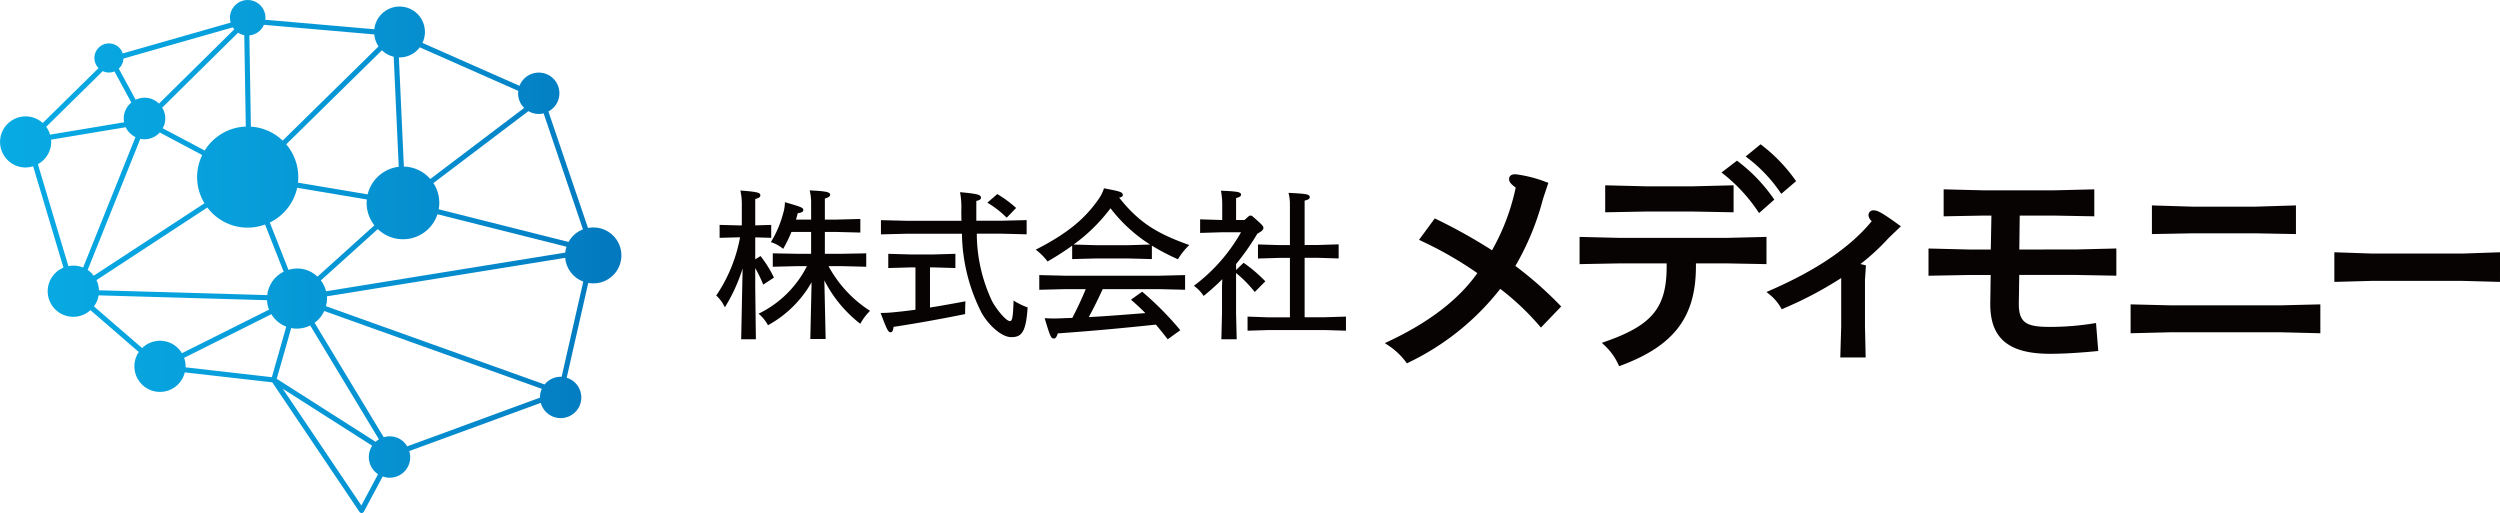
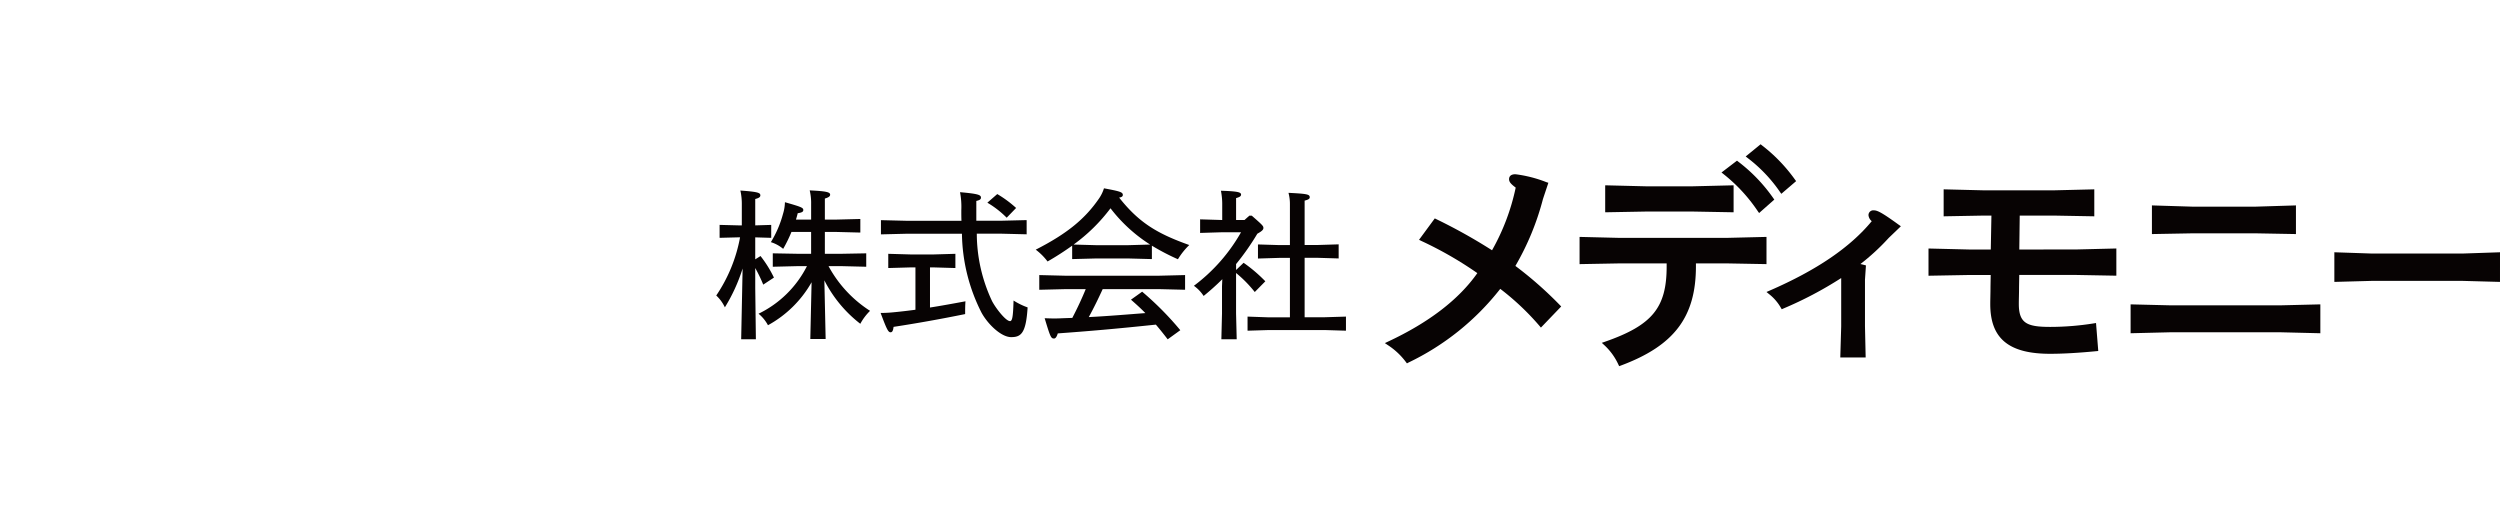
<svg xmlns="http://www.w3.org/2000/svg" width="301.441" height="61.858" viewBox="0 0 301.441 61.858">
  <defs>
    <clipPath id="clip-path">
      <rect id="長方形_1" data-name="長方形 1" width="301.441" height="61.858" fill="none" />
    </clipPath>
    <clipPath id="clip-path-2">
      <path id="パス_20" data-name="パス 20" d="M34.095,46.873l10.78,6.871a2.488,2.488,0,0,0,.709,3.438l-2.014,3.765Zm3.307-7.63,8.286,13.726a2.469,2.469,0,0,0-.4.3L33.368,45.674l1.744-6.116a3.634,3.634,0,0,0,.692.07,3.6,3.6,0,0,0,1.6-.385M22.371,44.291c0-.041.012-.081.012-.123a3.051,3.051,0,0,0-.186-1.02l10.519-5.261a3.63,3.63,0,0,0,1.8,1.5l-1.736,6.092Zm15.564-5.365A3.629,3.629,0,0,0,39.1,37.5l26.228,9.383a2.481,2.481,0,0,0-.229,1.032c0,.012,0,.022,0,.033L49.1,53.817a2.427,2.427,0,0,0-2.834-1.1ZM11.328,36.946a3.058,3.058,0,0,0,.566-1.332l20.3.583a3.606,3.606,0,0,0,.242,1.138l-10.5,5.252a3.072,3.072,0,0,0-4.8-.618ZM39.3,36.918A3.6,3.6,0,0,0,39.437,36c0-.093-.02-.178-.027-.268l28.737-4.643a3.355,3.355,0,0,0,2.18,2.866l-2.61,11.483c-.041,0-.079-.012-.122-.012a2.481,2.481,0,0,0-1.928.929ZM52.754,25.834,68.3,29.748a3.344,3.344,0,0,0-.149.709L39.318,35.119a3.6,3.6,0,0,0-.628-1.308l6.858-6.186a4.381,4.381,0,0,0,7.206-1.791M11.933,35a3.051,3.051,0,0,0-.3-1.223L25,25.021a6.062,6.062,0,0,0,6.959,2.052L34.2,32.754a3.613,3.613,0,0,0-1.983,2.828Zm20.6-8.165a6.108,6.108,0,0,0,3.3-4.194l8.393,1.41c-.013.138-.021.278-.021.42a4.365,4.365,0,0,0,.933,2.7l-6.857,6.184a3.5,3.5,0,0,0-3.5-.819ZM19.266,15.977l5.115,2.716a6.05,6.05,0,0,0,.273,5.814L11.3,33.244a3.078,3.078,0,0,0-.727-.7l6.345-15.8a2.535,2.535,0,0,0,.505.051,2.493,2.493,0,0,0,1.84-.816M4.569,19.8a3.076,3.076,0,0,0,1.607-2.694c0-.09-.019-.175-.026-.264l9.008-1.5a2.51,2.51,0,0,0,1.177,1.192l-6.311,15.72a3.068,3.068,0,0,0-1.781-.171ZM52.9,25.234a4.331,4.331,0,0,0-.641-3.16L63.718,13.4a2.37,2.37,0,0,0,1.83.266L70.29,27.655a3.36,3.36,0,0,0-1.737,1.517ZM5.572,15.288l6.819-6.712a1.74,1.74,0,0,0,.75.174,1.758,1.758,0,0,0,.664-.132l2.028,3.744a2.492,2.492,0,0,0-.916,1.923,2.533,2.533,0,0,0,.046.46L6.036,16.234a3.065,3.065,0,0,0-.464-.946m30.357,6.736a6.219,6.219,0,0,0,.039-.674,6.07,6.07,0,0,0-1.457-3.95L46.046,6.067a3.056,3.056,0,0,0,1.424.776l.608,13.267a4.386,4.386,0,0,0-3.75,3.325ZM50.617,5.706l11.877,5.255a2.293,2.293,0,0,0-.029.285,2.488,2.488,0,0,0,.735,1.768L51.886,21.58a4.367,4.367,0,0,0-3.189-1.5l-.6-13.16c.028,0,.054.008.082.008a3.056,3.056,0,0,0,2.441-1.226M19.625,15.467a2.435,2.435,0,0,0-.068-2.487L28.71,3.943a2.135,2.135,0,0,0,.744.3l.182,11.016a6.085,6.085,0,0,0-4.955,2.889Zm-5.3-7.187a1.748,1.748,0,0,0,.563-1.219L28.065,3.3a2.042,2.042,0,0,0,.181.235L19.172,12.49a2.472,2.472,0,0,0-2.815-.465Zm15.926,6.988-.181-11a2.136,2.136,0,0,0,1.76-1.274l13.3,1.156a3.046,3.046,0,0,0,.509,1.447L34.084,16.949a6.073,6.073,0,0,0-3.829-1.68M29.867,0a2.143,2.143,0,0,0-2.144,2.144,2.147,2.147,0,0,0,.089.58L14.8,6.441A1.753,1.753,0,1,0,11.878,8.21L5.154,14.827A3.084,3.084,0,1,0,3.089,20.2a3.051,3.051,0,0,0,.906-.15L7.65,32.268A3.085,3.085,0,1,0,10.908,37.4l5.824,5.042a3.085,3.085,0,1,0,5.552,2.46L32.83,46.1,43.344,61.721a.31.31,0,0,0,.257.137h.016a.309.309,0,0,0,.257-.164l2.27-4.243a2.462,2.462,0,0,0,.822.15,2.464,2.464,0,0,0,2.38-3.214L65.2,48.578a2.491,2.491,0,1,0,3.131-3.034l2.6-11.43a3.463,3.463,0,0,0,.565.056,3.373,3.373,0,1,0,0-6.745,3.336,3.336,0,0,0-.6.061L66.127,13.442a2.49,2.49,0,1,0-3.488-3.095l-11.7-5.175a3.039,3.039,0,0,0,.3-1.31,3.062,3.062,0,0,0-6.107-.337L31.987,2.382a2.262,2.262,0,0,0,.024-.238A2.144,2.144,0,0,0,29.867,0Z" fill="none" />
    </clipPath>
    <linearGradient id="linear-gradient" x1="0.019" y1="0.019" x2="1" y2="1" gradientUnits="objectBoundingBox">
      <stop offset="0" stop-color="#09b0e8" />
      <stop offset="0.206" stop-color="#08abe4" />
      <stop offset="0.419" stop-color="#079fdb" />
      <stop offset="0.636" stop-color="#058acc" />
      <stop offset="0.853" stop-color="#026db6" />
      <stop offset="1" stop-color="#0056a5" />
    </linearGradient>
  </defs>
  <g id="グループ_6" data-name="グループ 6" transform="translate(-742 -1206)">
    <g id="グループ_5" data-name="グループ 5" transform="translate(742 1206)">
      <g id="グループ_2" data-name="グループ 2" transform="translate(0 0)">
        <g id="グループ_1" data-name="グループ 1" clip-path="url(#clip-path)">
          <path id="パス_1" data-name="パス 1" d="M140.928,42.384h1.464l3.082.077V40.843l-3.082.057h-1.907V38.262h1.272l3.005.077V36.7l-3.005.077h-1.272V34.236c.463-.135.636-.27.636-.463,0-.309-.443-.424-2.465-.521a6.6,6.6,0,0,1,.173,1.676v1.849H137c.077-.251.154-.521.211-.77.5-.077.674-.173.674-.385,0-.289-.27-.386-2.215-.944a5.1,5.1,0,0,1-.231,1.406,12.843,12.843,0,0,1-1.464,3.41,4.273,4.273,0,0,1,1.483.81,16.782,16.782,0,0,0,1-2.042h2.369V40.9h-1.522l-3.1-.057v1.618l3.1-.077h1.021a12.768,12.768,0,0,1-5.837,5.741,4.556,4.556,0,0,1,1.136,1.387,13.462,13.462,0,0,0,5.259-5.182l-.154,6.839h1.849l-.155-7.07a15.469,15.469,0,0,0,4.335,5.24,6.509,6.509,0,0,1,1.175-1.561,14.7,14.7,0,0,1-5.008-5.394" transform="translate(-41.026 -10.297)" fill="#070303" />
          <path id="パス_2" data-name="パス 2" d="M129.8,42.624a17.5,17.5,0,0,1,.964,2l1.29-.848a13.976,13.976,0,0,0-1.618-2.6l-.636.4V38.925l1.927.058v-1.56l-1.927.058V34.3c.443-.115.616-.231.616-.443,0-.308-.289-.424-2.408-.578a7.42,7.42,0,0,1,.173,1.7v2.5h-.443l-2.235-.058v1.56l2.235-.058h.231a18.4,18.4,0,0,1-2.87,7.013,4.688,4.688,0,0,1,1.04,1.426,20.671,20.671,0,0,0,2.138-4.681l-.173,8.534h1.773l-.077-6.184Z" transform="translate(-38.736 -10.305)" fill="#070303" />
          <path id="パス_3" data-name="パス 3" d="M175.918,35.571a13.57,13.57,0,0,0-2.273-1.676l-1.195,1.04a11.461,11.461,0,0,1,2.331,1.811Z" transform="translate(-53.399 -10.495)" fill="#070303" />
          <path id="パス_4" data-name="パス 4" d="M159.762,45.969h.443l2.62.077V44.331l-2.62.077h-2.774l-2.7-.077v1.715l2.7-.077h.577v5.105c-.848.115-1.675.212-2.465.289a16.452,16.452,0,0,1-1.734.1c.713,1.907.906,2.331,1.194,2.331.193,0,.309-.154.367-.654,2.889-.443,5.683-.944,8.63-1.542,0-.52,0-1,.039-1.541-1.464.27-2.909.539-4.277.751Z" transform="translate(-47.627 -13.727)" fill="#070303" />
          <path id="パス_5" data-name="パス 5" d="M169.412,49.106c-.482,0-1.657-1.483-2.139-2.389a19.153,19.153,0,0,1-1.849-8.149h2.928l3.082.077V36.931l-3.082.077h-2.986V34.62c.463-.1.559-.231.559-.4,0-.327-.327-.463-2.524-.655a9.364,9.364,0,0,1,.155,2.177c0,.443,0,.867.019,1.272h-6.627l-3.082-.077v1.715l3.082-.077h6.685a21.6,21.6,0,0,0,2.351,9.5c.751,1.387,2.369,2.967,3.583,2.967,1.194,0,1.791-.463,1.984-3.584a8.334,8.334,0,0,1-1.695-.828c-.058,2.023-.155,2.485-.443,2.485" transform="translate(-47.645 -10.392)" fill="#070303" />
          <path id="パス_6" data-name="パス 6" d="M184.619,48.12l-3.1-.077v1.773l3.1-.077h2.5q-.723,1.762-1.618,3.468c-.6.019-1.136.038-1.561.057-.6.019-.732.019-1.772-.019.694,2.312.77,2.447,1.137,2.447.173,0,.327-.212.443-.616,3.737-.269,7.089-.558,11.828-1.059.463.539.924,1.117,1.426,1.772l1.522-1.1a37.321,37.321,0,0,0-4.6-4.643l-1.348.964c.616.539,1.194,1.059,1.733,1.617-2.273.174-4.546.367-6.819.482.6-1.1,1.156-2.235,1.675-3.371H196l3.1.077V48.043l-3.1.077Z" transform="translate(-56.207 -14.876)" fill="#070303" />
          <path id="パス_7" data-name="パス 7" d="M190.96,34.008c.309-.038.443-.154.443-.308,0-.347-.308-.443-2.273-.809a4.556,4.556,0,0,1-.6,1.233c-1.656,2.408-3.776,4.2-7.628,6.164a7.152,7.152,0,0,1,1.426,1.426,34.539,34.539,0,0,0,2.966-1.907v1.618l2.909-.077h3.814l2.89.077V39.807a27.813,27.813,0,0,0,3.14,1.638,8.372,8.372,0,0,1,1.368-1.715c-3.776-1.348-6.03-2.639-8.457-5.722m1.06,5.741h-3.814l-2.736-.077a20.8,20.8,0,0,0,4.45-4.373,18.444,18.444,0,0,0,4.778,4.373Z" transform="translate(-56.017 -10.185)" fill="#070303" />
          <path id="パス_8" data-name="パス 8" d="M224.782,48.679V41.512h1.58l2.523.077v-1.7l-2.523.077h-1.58V34.616c.443-.115.616-.212.616-.4,0-.366-.327-.424-2.562-.539a5.29,5.29,0,0,1,.173,1.406v4.893h-1.329l-2.524-.077v1.7l2.524-.077h1.329v7.167h-2.581L217.9,48.6v1.7l2.523-.077h6.819l2.524.077V48.6l-2.524.077Z" transform="translate(-67.475 -10.426)" fill="#070303" />
          <path id="パス_9" data-name="パス 9" d="M215.868,45.523l1.272-1.291A17.951,17.951,0,0,0,214.52,42l-.906.867v-.713a30.43,30.43,0,0,0,2.562-3.66c.559-.309.732-.482.732-.694,0-.231-.1-.347-1.406-1.483h-.289l-.578.52h-1.021V34.2c.4-.115.6-.212.6-.424,0-.289-.424-.4-2.427-.463a8.543,8.543,0,0,1,.155,1.734v1.791H211.8l-2.523-.077v1.638l2.523-.077h2.408a20.917,20.917,0,0,1-5.682,6.453A4.508,4.508,0,0,1,209.7,46a29.333,29.333,0,0,0,2.254-2.023l-.038.847v3.294l-.077,3.1h1.849l-.077-3.1V43.23a14.857,14.857,0,0,1,2.254,2.293" transform="translate(-64.571 -10.314)" fill="#070303" />
          <path id="パス_10" data-name="パス 10" d="M257.613,41.493a32.027,32.027,0,0,0,3.33-8.08l.65-1.951-.244-.077a15.3,15.3,0,0,0-3.729-.953c-.666,0-.766.372-.766.594,0,.344.237.594.8,1.019A26.3,26.3,0,0,1,254.8,39.6a65.7,65.7,0,0,0-6.712-3.749l-.19-.095-1.9,2.583.271.133a44.846,44.846,0,0,1,6.759,3.882c-2.23,3.18-5.845,5.955-10.75,8.25l-.4.188.367.249a8.389,8.389,0,0,1,2.166,2.027l.128.169.188-.1a31.076,31.076,0,0,0,11.064-8.885,31,31,0,0,1,4.723,4.456l.18.215,2.446-2.546-.168-.175a45.7,45.7,0,0,0-5.354-4.712" transform="translate(-74.896 -9.423)" fill="#070303" />
          <path id="パス_11" data-name="パス 11" d="M305.046,34.145l.162.231,1.836-1.62-.13-.184a19.552,19.552,0,0,0-4.215-4.389l-.154-.123-1.869,1.429.254.2a19.611,19.611,0,0,1,4.117,4.456" transform="translate(-93.104 -8.689)" fill="#070303" />
          <path id="パス_12" data-name="パス 12" d="M290.936,35.529l4.908.09V32.365l-4.9.121h-5.705l-4.878-.121V35.62l4.875-.09Z" transform="translate(-86.813 -10.022)" fill="#070303" />
          <path id="パス_13" data-name="パス 13" d="M309.039,30.95l.159.223,1.785-1.529-.138-.188a19.426,19.426,0,0,0-3.982-4.128l-.159-.13-1.8,1.47.246.194a17.74,17.74,0,0,1,3.89,4.088" transform="translate(-94.414 -7.803)" fill="#070303" />
          <path id="パス_14" data-name="パス 14" d="M298.429,41.378l-4.9.12H280.8l-4.91-.12v3.283l4.9-.09h5.6v.376c0,4.963-1.734,7.081-7.423,9.066l-.395.138.307.284a7.347,7.347,0,0,1,1.684,2.319l.1.211.218-.081c6.42-2.393,9.039-5.859,9.039-11.966V44.57h3.6l4.908.09Z" transform="translate(-85.431 -12.813)" fill="#070303" />
          <path id="パス_15" data-name="パス 15" d="M321.495,36.74a.579.579,0,0,0-.662.585,1.071,1.071,0,0,0,.394.719c-2.611,3.167-6.643,5.908-12.315,8.374l-.377.164.318.262a5.6,5.6,0,0,1,1.408,1.63l.114.191.2-.09a45.588,45.588,0,0,0,6.968-3.673v5.824l-.11,3.752h3.06l-.083-3.771V45.1l.117-1.721-.2-.054c-.136-.037-.3-.075-.467-.112a26.806,26.806,0,0,0,3.407-3.142l1.47-1.41-.244-.177c-2.039-1.482-2.591-1.743-3-1.743" transform="translate(-95.538 -11.376)" fill="#070303" />
          <path id="パス_16" data-name="パス 16" d="M347.779,40.324l.051-4.092h4.084l4.908.09V33.069l-4.9.12h-8.413l-4.852-.121v3.254l4.846-.09h.914l-.077,4.092h-2.6l-4.91-.121v3.283l4.9-.09h2.6l-.024,1.432c0,.385-.008.761-.015,1.123-.006.336-.013.658-.013.96,0,4.141,2.225,5.988,7.215,5.988,1.537,0,3.408-.106,5.561-.315l.246-.023-.27-3.373-.269.043a33.33,33.33,0,0,1-5.24.425c-2.8,0-3.8-.419-3.8-2.774,0-.268.006-.574.013-.9.008-.365.015-.75.015-1.127l.024-1.464h6.8l4.908.09V40.2l-4.9.121Z" transform="translate(-104.299 -10.239)" fill="#070303" />
          <path id="パス_17" data-name="パス 17" d="M388.312,39.242l4.908.09V35.876l-4.9.151h-7.559l-4.907-.151v3.456l4.9-.09Z" transform="translate(-116.383 -11.109)" fill="#070303" />
          <path id="パス_18" data-name="パス 18" d="M377.037,53.28l-4.906-.12v3.483l4.9-.12H390.1l4.91.12V53.16l-4.9.12Z" transform="translate(-115.231 -16.461)" fill="#070303" />
          <path id="パス_19" data-name="パス 19" d="M423.253,44.212H412.166l-4.447-.151v3.573l4.438-.121h11.089l4.446.121V44.061Z" transform="translate(-126.251 -13.643)" fill="#070303" />
        </g>
      </g>
      <g id="グループ_4" data-name="グループ 4" transform="translate(0 0)">
        <g id="グループ_3" data-name="グループ 3" clip-path="url(#clip-path-2)">
-           <rect id="長方形_2" data-name="長方形 2" width="96.677" height="96.677" transform="translate(-30.929 30.929) rotate(-45)" fill="url(#linear-gradient)" />
-         </g>
+           </g>
      </g>
    </g>
  </g>
</svg>